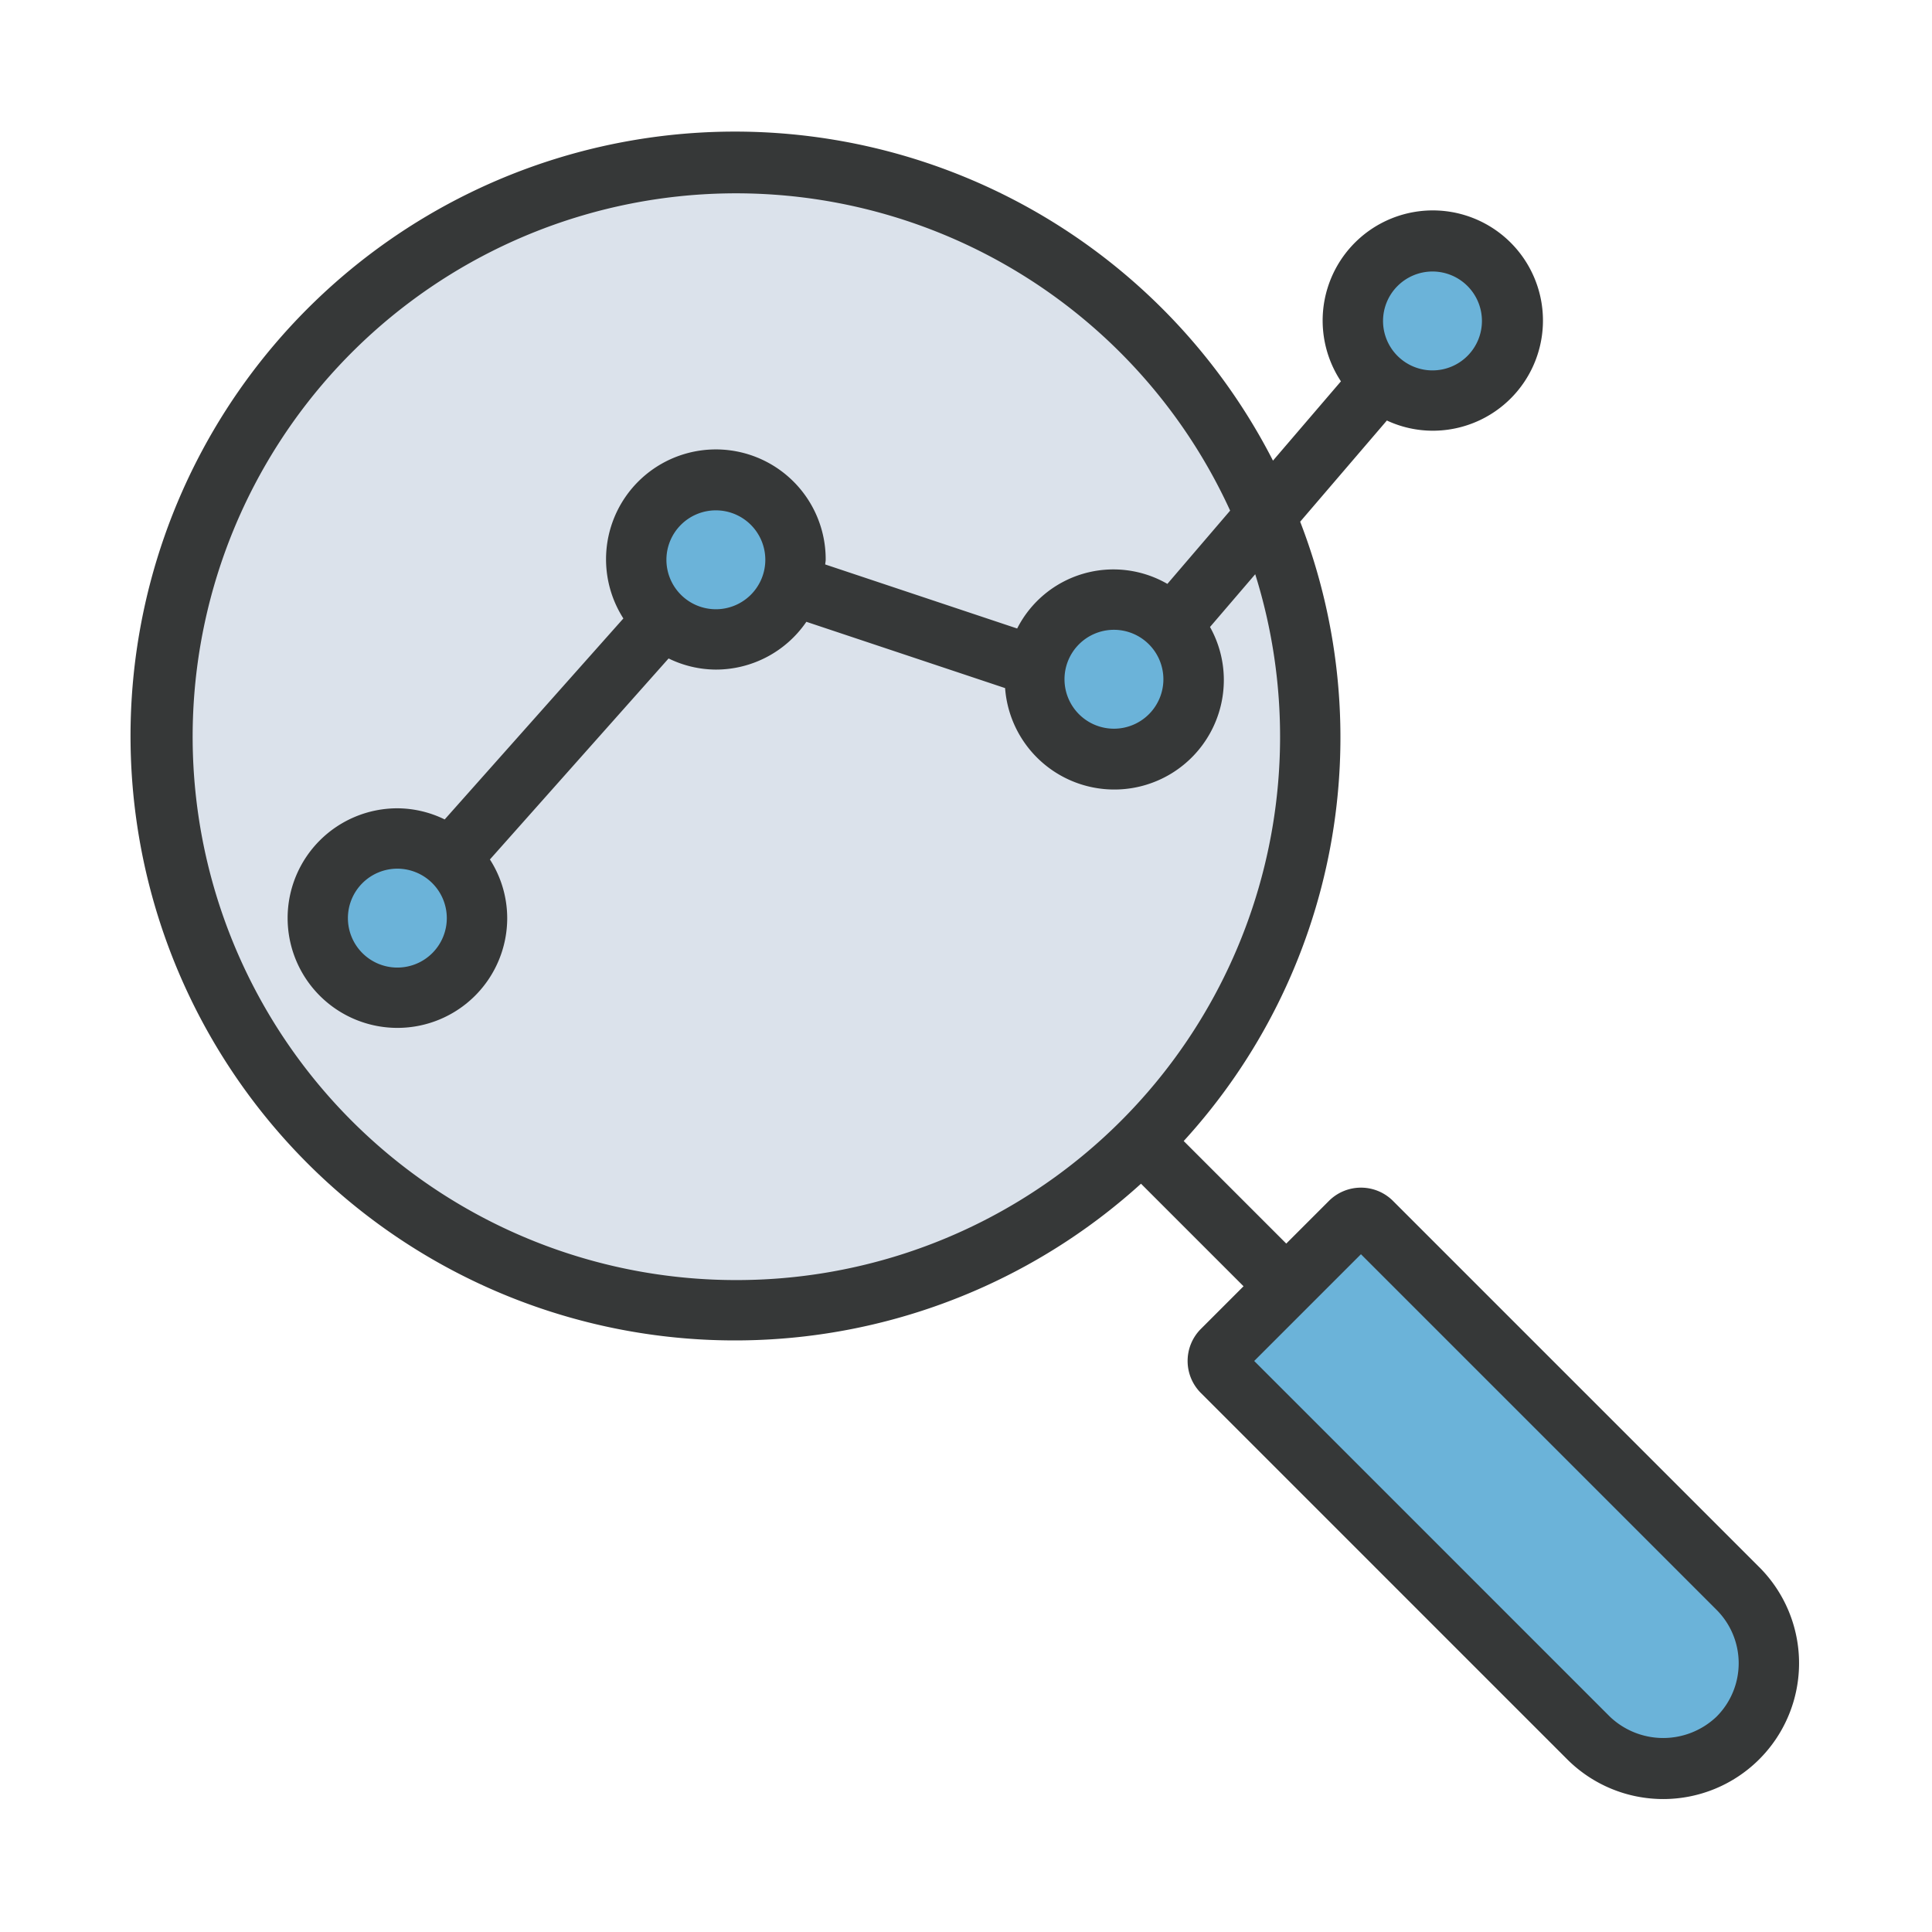
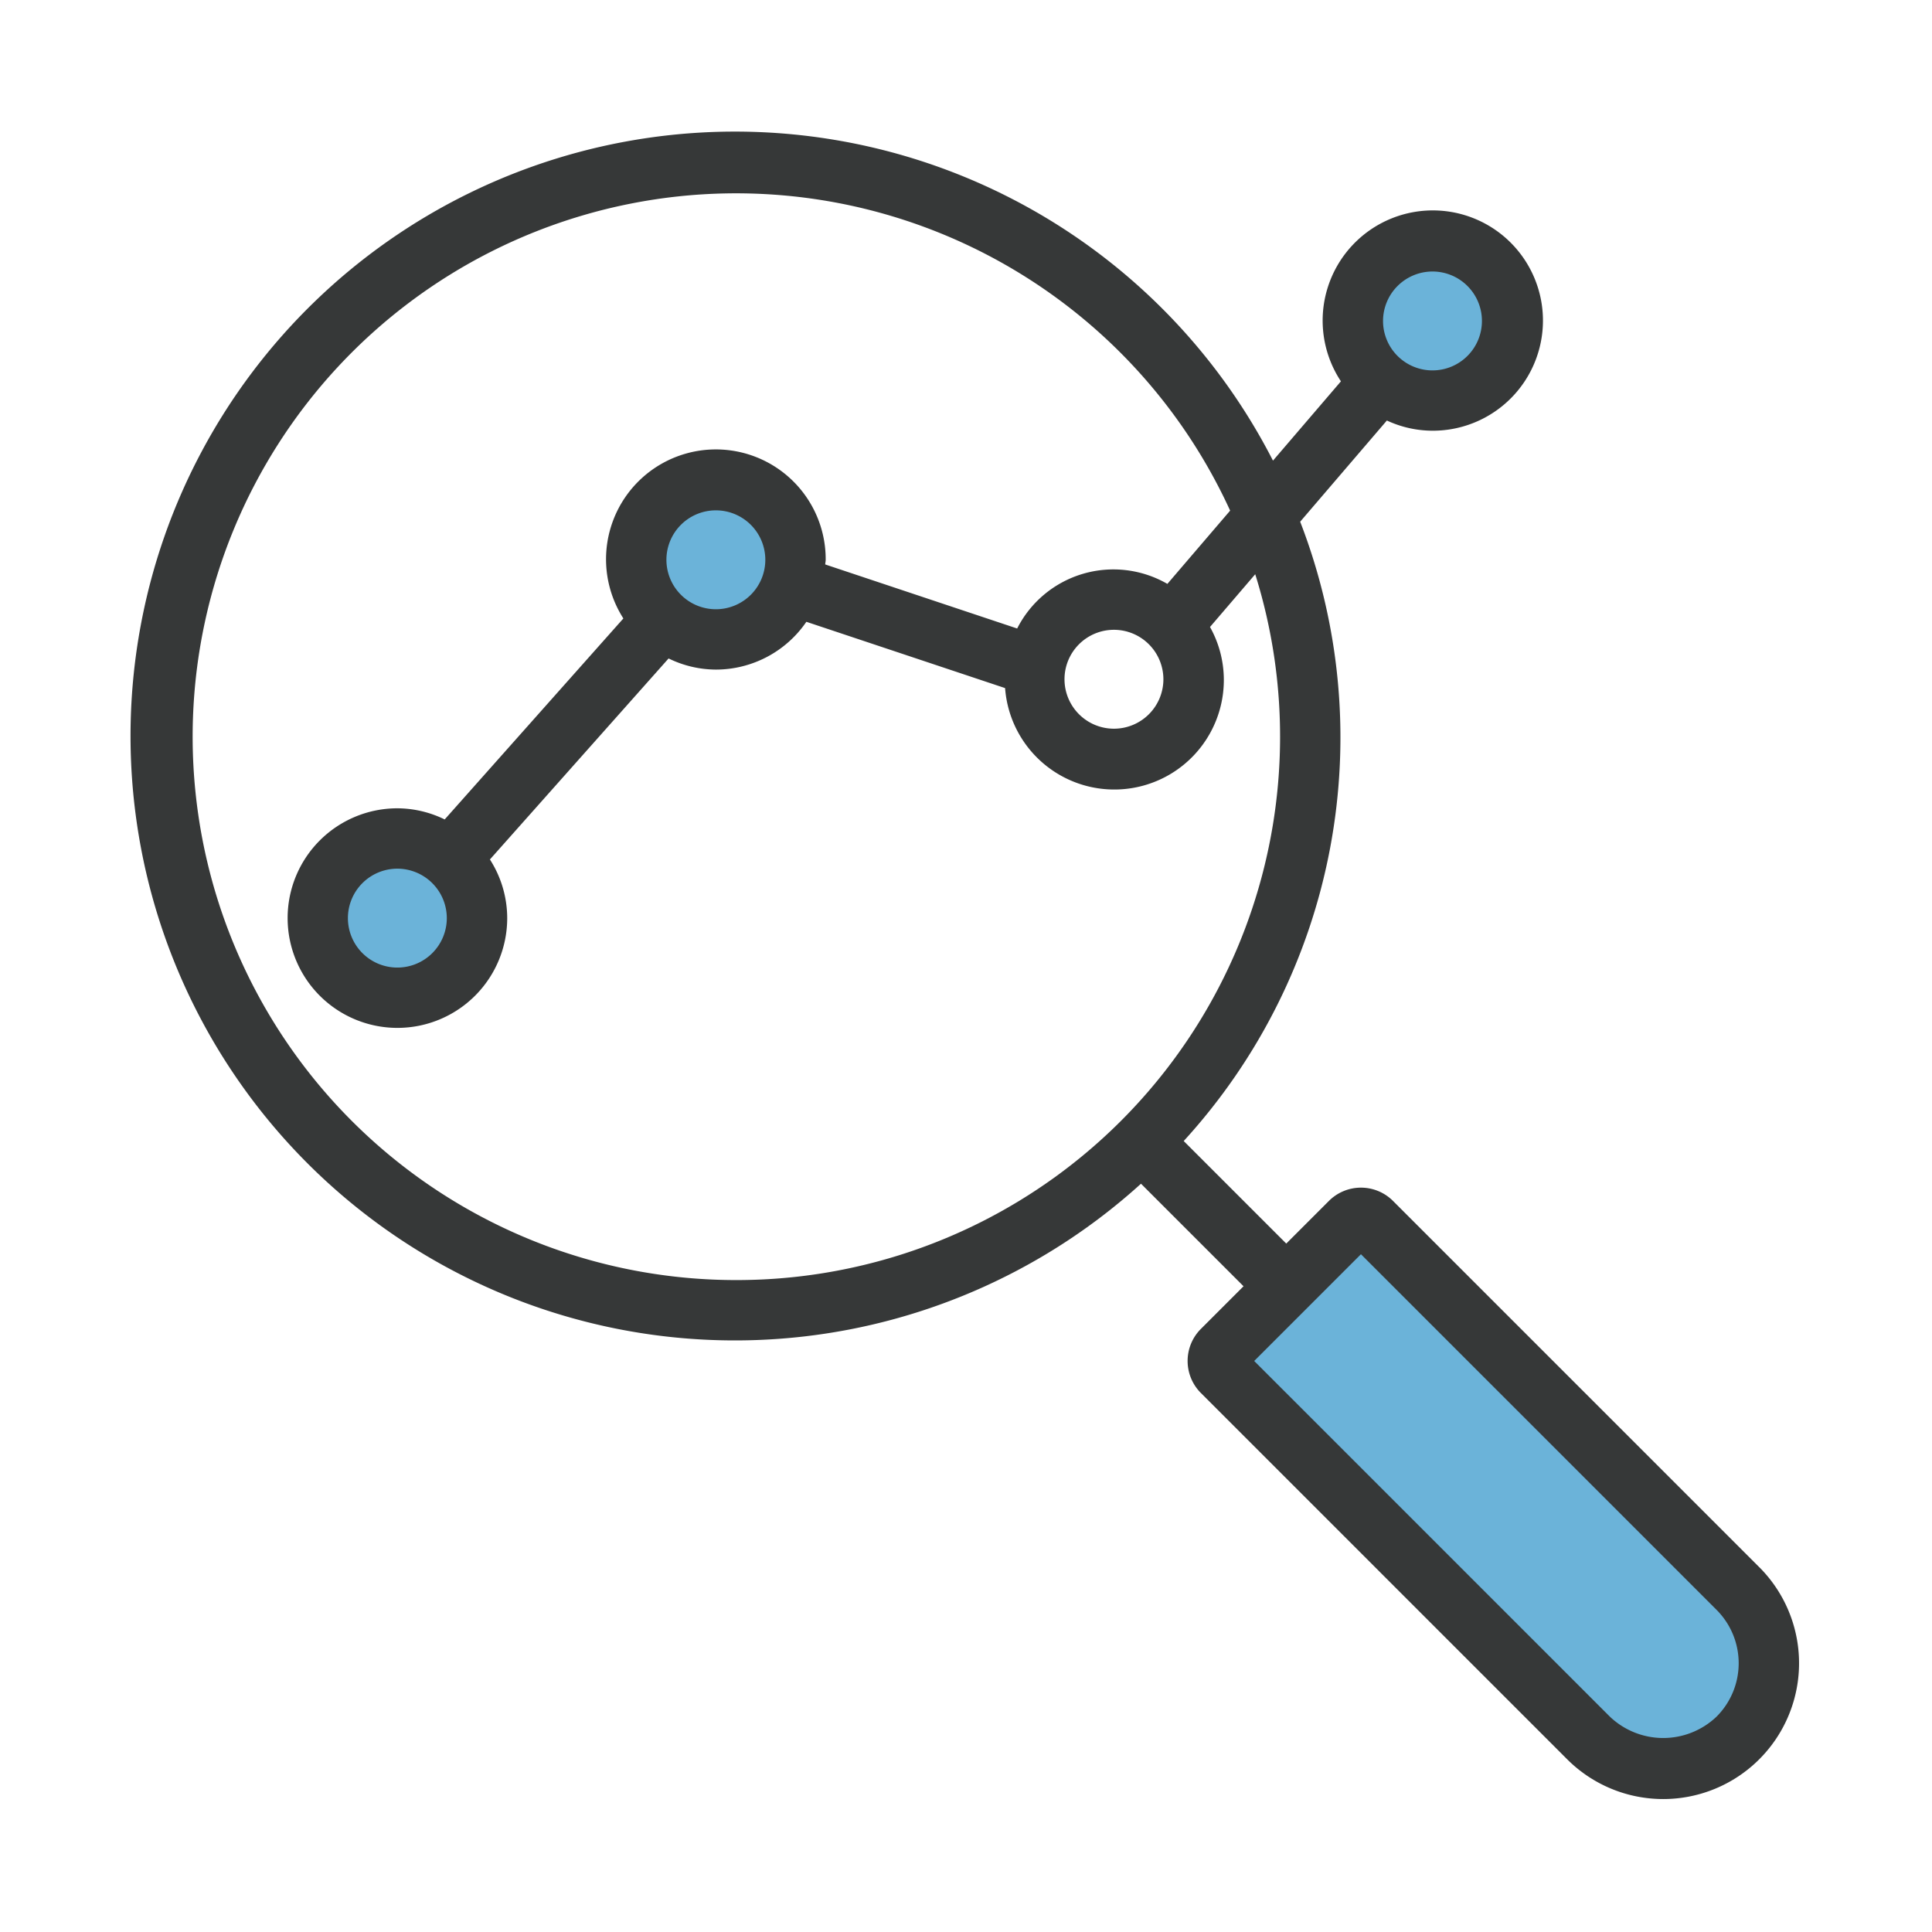
<svg xmlns="http://www.w3.org/2000/svg" viewBox="0 0 64 64">
  <g id="Business_Performance" data-name="Business Performance">
-     <circle cx="24.403" cy="24.403" fill="#dbe2eb" r="19" />
    <g fill="#6bb3d9">
      <path d="m47.09 39.51h6a.5.5 0 0 1 .5.5v17.161a3.5 3.5 0 0 1 -3.5 3.5 3.5 3.5 0 0 1 -3.5-3.5v-17.161a.5.5 0 0 1 .5-.5z" transform="matrix(.707 -.707 .707 .707 -20.748 50.09)" />
      <circle cx="13.164" cy="30.413" r="3" />
      <circle cx="23.714" cy="18.544" r="3" />
-       <circle cx="36.902" cy="22.5" r="3" />
      <circle cx="47.452" cy="10.631" r="3" />
    </g>
    <path d="m58.278 51.915-12.134-12.134a1.501 1.501 0 0 0 -2.121 0l-1.414 1.414-3.397-3.397a19.812 19.812 0 0 0 3.858-20.516l2.872-3.352a3.599 3.599 0 0 0 1.51.338 3.649 3.649 0 1 0 -3.032-1.636l-2.251 2.627a20.022 20.022 0 1 0 -4.372 23.953l3.397 3.397-1.414 1.414a1.501 1.501 0 0 0 0 2.121l12.134 12.134a4.5 4.5 0 0 0 6.364-6.364zm-10.826-42.921a1.638 1.638 0 1 1 -1.637 1.638 1.64 1.64 0 0 1 1.637-1.638zm-23.049 33.41a18 18 0 1 1 16.347-25.489l-2.079 2.427a3.575 3.575 0 0 0 -4.976 1.478l-6.359-2.122c.002-.052.016-.102.016-.154a3.638 3.638 0 1 0 -6.702 1.943l-5.919 6.658a3.596 3.596 0 0 0 -1.567-.369 3.637 3.637 0 1 0 3.638 3.637 3.605 3.605 0 0 0 -.573-1.942l5.919-6.659a3.595 3.595 0 0 0 1.567.369 3.634 3.634 0 0 0 2.997-1.583l6.583 2.196a3.628 3.628 0 0 0 7.246-.294 3.592 3.592 0 0 0 -.458-1.73l1.498-1.748a18 18 0 0 1 -17.176 23.382zm14.136-19.903a1.638 1.638 0 1 1 -1.638-1.638 1.64 1.64 0 0 1 1.638 1.638zm-16.463-3.957a1.638 1.638 0 1 1 1.638 1.638 1.639 1.639 0 0 1 -1.638-1.638zm-7.275 11.869a1.638 1.638 0 1 1 -1.638-1.637 1.64 1.64 0 0 1 1.638 1.637zm42.063 26.452a2.56 2.56 0 0 1 -3.536 0l-11.781-11.781 3.536-3.536 11.781 11.781a2.501 2.501 0 0 1 0 3.536z" fill="#363838" />
  </g>
</svg>